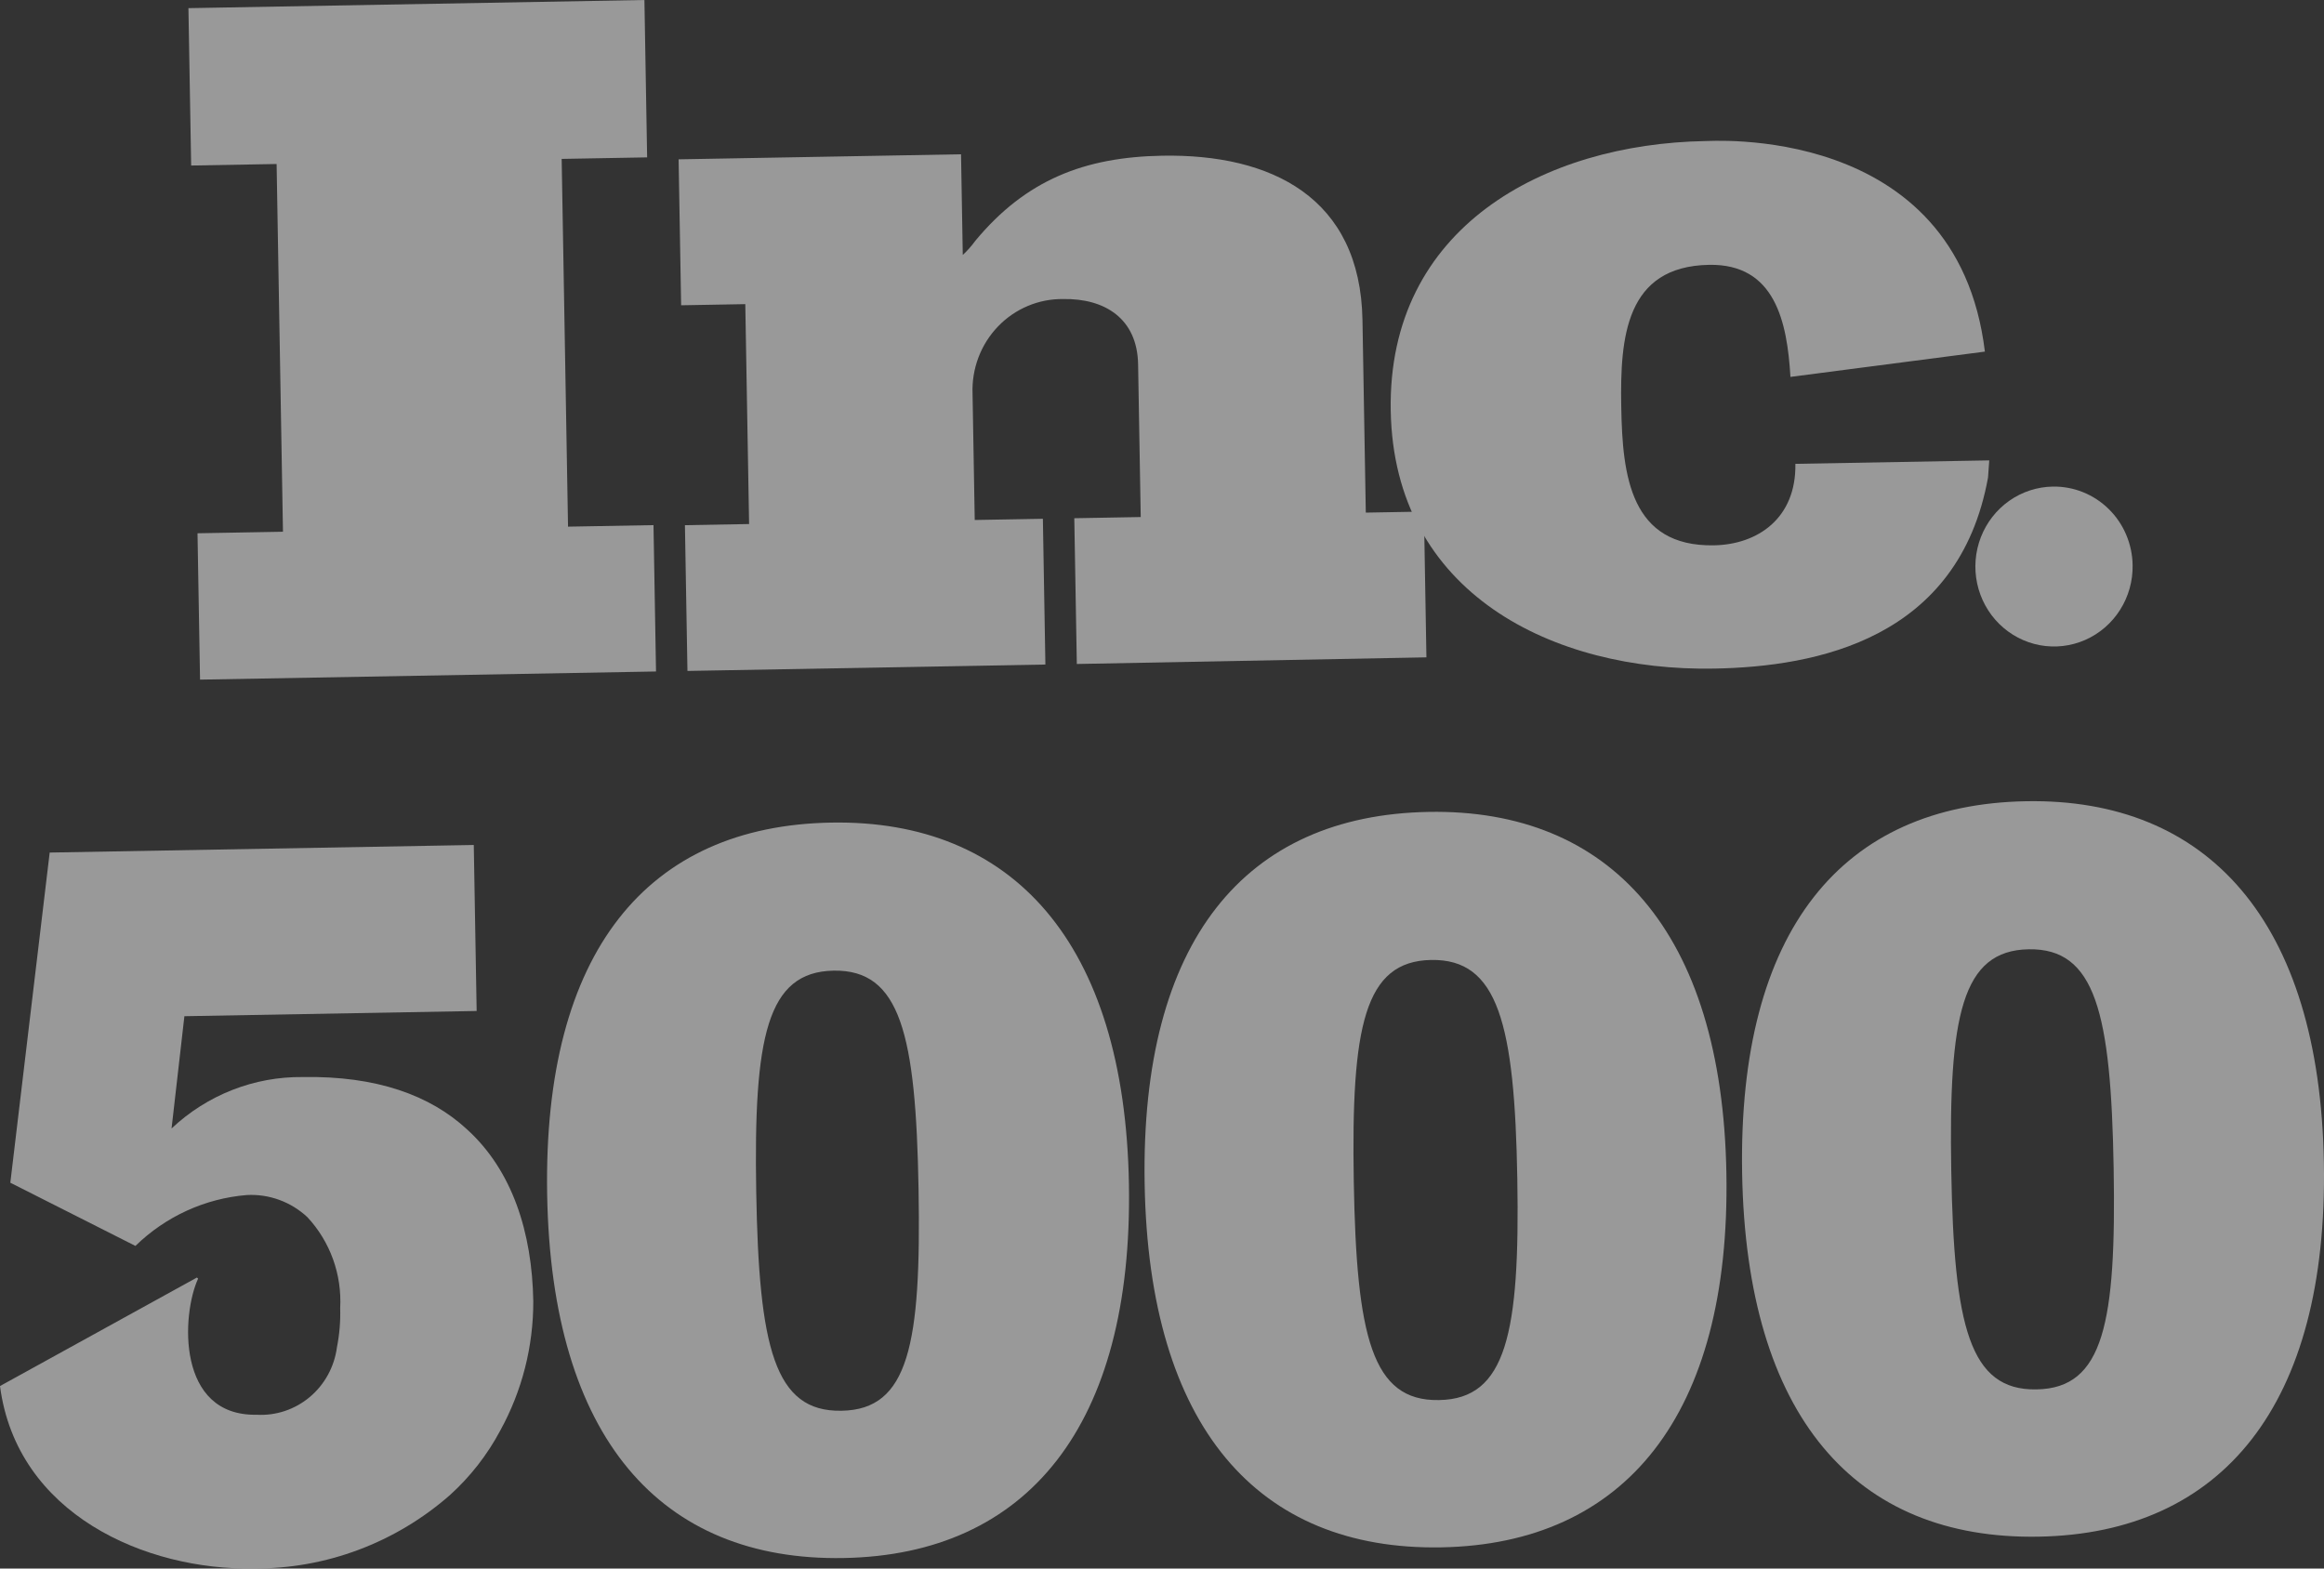
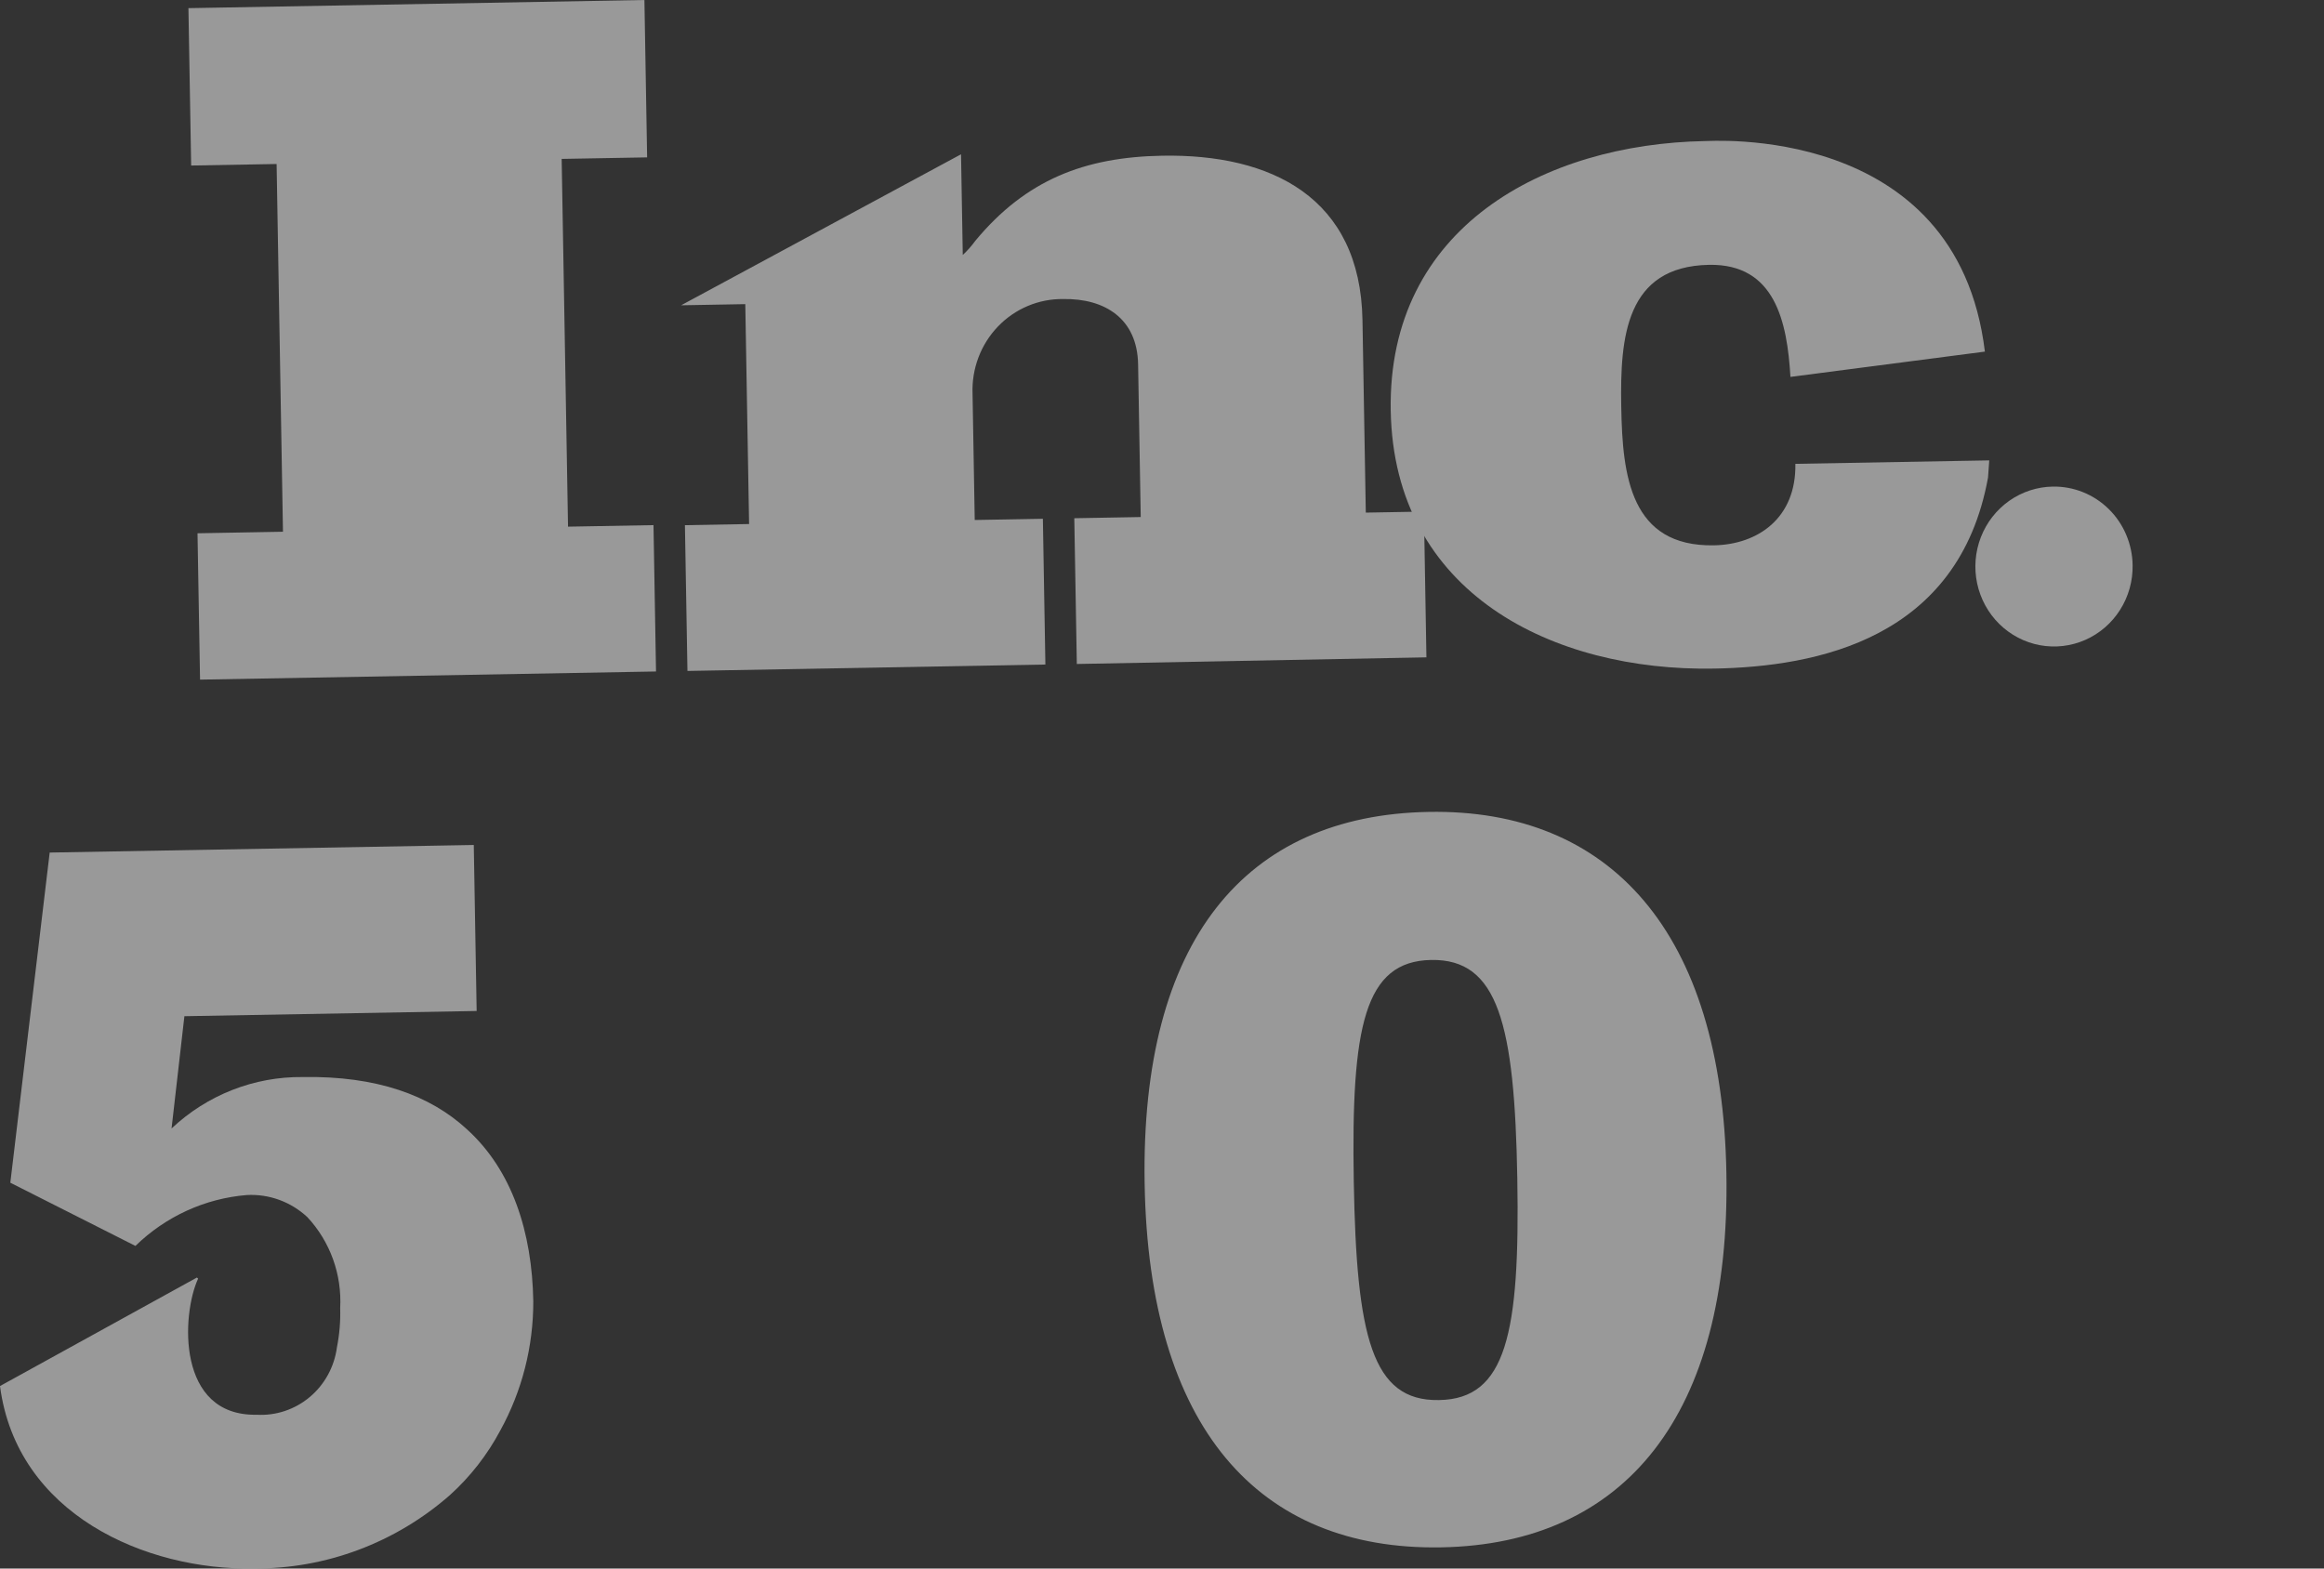
<svg xmlns="http://www.w3.org/2000/svg" width="160" height="108" viewBox="0 0 160 108" fill="none">
  <rect x="0" y="0" width="160" height="108" fill="#333333" stroke="none" />
  <g opacity="0.5">
    <path d="M13.773 46.795L13.598 36.718L19.482 36.612L19.044 11.292L13.161 11.397L12.973 0.561L44.366 0L44.553 10.836L38.669 10.941L39.107 36.262L44.991 36.157L45.165 46.234L13.773 46.795Z" fill="white" />
-     <path d="M74.136 45.718L73.962 35.682L78.536 35.6L78.355 25.086C78.3 21.931 76.06 20.539 73.193 20.59C72.357 20.58 71.527 20.742 70.755 21.069C69.982 21.395 69.283 21.877 68.7 22.487C68.116 23.096 67.661 23.82 67.361 24.615C67.062 25.409 66.924 26.257 66.957 27.107L67.107 35.804L71.799 35.72L71.972 45.756L47.329 46.197L47.155 36.161L51.573 36.082L51.311 20.941L46.894 21.02L46.72 10.971L66.164 10.623L66.284 17.557C66.604 17.258 66.895 16.929 67.153 16.574C70.639 12.374 74.68 10.816 80.01 10.721C87.503 10.587 93.656 13.58 93.802 22.039L94.031 35.296L98.032 35.225L98.205 45.261L74.136 45.718Z" fill="white" />
+     <path d="M74.136 45.718L73.962 35.682L78.536 35.6L78.355 25.086C78.3 21.931 76.06 20.539 73.193 20.59C72.357 20.58 71.527 20.742 70.755 21.069C69.982 21.395 69.283 21.877 68.7 22.487C68.116 23.096 67.661 23.82 67.361 24.615C67.062 25.409 66.924 26.257 66.957 27.107L67.107 35.804L71.799 35.72L71.972 45.756L47.329 46.197L47.155 36.161L51.573 36.082L51.311 20.941L46.894 21.02L66.164 10.623L66.284 17.557C66.604 17.258 66.895 16.929 67.153 16.574C70.639 12.374 74.68 10.816 80.01 10.721C87.503 10.587 93.656 13.58 93.802 22.039L94.031 35.296L98.032 35.225L98.205 45.261L74.136 45.718Z" fill="white" />
    <path d="M136.653 24.21L123.266 25.951C123.042 22.161 122.211 18.154 117.665 18.235C111.911 18.338 111.536 23.252 111.617 27.956L111.619 28.05C111.7 32.754 112.245 37.651 117.999 37.548C121.021 37.494 123.67 35.677 123.606 31.938L136.954 31.699L136.869 32.881C134.853 44.004 125.082 45.908 118.014 46.035C106.939 46.232 95.965 40.878 95.747 28.266C95.529 15.655 106.311 9.911 117.387 9.713C117.387 9.754 134.736 8.29 136.653 24.21Z" fill="white" />
    <path d="M146.824 38.912C146.843 40.001 146.543 41.071 145.964 41.987C145.384 42.904 144.55 43.624 143.568 44.058C142.585 44.492 141.498 44.62 140.444 44.425C139.39 44.23 138.417 43.722 137.647 42.965C136.877 42.207 136.346 41.234 136.12 40.169C135.894 39.105 135.984 37.996 136.378 36.983C136.772 35.97 137.453 35.099 138.334 34.48C139.216 33.86 140.258 33.521 141.329 33.504C142.039 33.492 142.745 33.621 143.405 33.887C144.066 34.152 144.669 34.547 145.179 35.049C145.69 35.551 146.098 36.151 146.38 36.814C146.662 37.477 146.813 38.19 146.824 38.912Z" fill="white" />
-     <path d="M57.214 56.639C44.588 56.864 37.381 65.502 37.67 82.248C37.96 98.994 45.463 107.502 58.089 107.276C70.715 107.05 78.01 98.185 77.723 81.532C77.435 64.879 69.695 56.416 57.214 56.639ZM57.914 97.135C53.314 97.218 52.248 92.756 52.064 82.084C51.88 71.412 52.791 66.915 57.39 66.833C61.99 66.751 63.056 71.212 63.24 81.884C63.425 92.557 62.566 97.052 57.953 97.135L57.914 97.135Z" fill="white" />
    <path d="M98.355 55.903C85.725 56.129 78.516 64.767 78.805 81.513C79.094 98.259 86.6 106.766 99.23 106.541C111.86 106.315 119.145 97.45 118.857 80.797C118.569 64.144 110.84 55.68 98.355 55.903ZM99.055 96.4C94.454 96.482 93.388 92.021 93.203 81.349C93.019 70.676 93.93 66.18 98.531 66.097C103.132 66.015 104.278 70.475 104.462 81.147C104.647 91.82 103.696 96.317 99.095 96.399L99.055 96.4Z" fill="white" />
-     <path d="M139.49 55.168C126.846 55.394 119.65 64.031 119.94 80.777C120.229 97.524 127.722 106.031 140.365 105.805C153.008 105.579 160.28 96.715 159.992 80.061C159.704 63.408 151.975 54.945 139.49 55.168ZM140.19 95.665C135.589 95.747 134.522 91.285 134.338 80.613C134.153 69.941 135.065 65.444 139.666 65.362C144.267 65.28 145.333 69.741 145.518 80.413C145.702 91.086 144.83 95.582 140.229 95.664L140.19 95.665Z" fill="white" />
    <path d="M32.132 77.743C29.62 75.43 25.952 74.068 20.841 74.159C17.497 74.121 14.265 75.388 11.811 77.7L12.695 69.97L32.816 69.61L32.618 58.18L3.421 58.702L0.711 81.434L9.324 85.786C11.406 83.755 14.114 82.518 16.99 82.283C17.75 82.241 18.511 82.355 19.227 82.616C19.944 82.878 20.602 83.282 21.162 83.806C21.938 84.638 22.538 85.622 22.927 86.699C23.315 87.775 23.483 88.921 23.421 90.066C23.448 90.972 23.373 91.878 23.197 92.767C23.02 94.108 22.351 95.332 21.325 96.192C20.299 97.053 18.991 97.489 17.663 97.411C12.153 97.51 12.496 90.523 13.638 88.04L13.559 87.963L0 95.435C1.157 104.268 10.019 108.13 17.485 107.997C22.439 108.025 27.234 106.227 30.983 102.936C32.384 101.669 33.556 100.163 34.448 98.486C35.942 95.769 36.723 92.706 36.715 89.592C36.633 84.852 35.272 80.581 32.132 77.743Z" fill="white" />
  </g>
</svg>